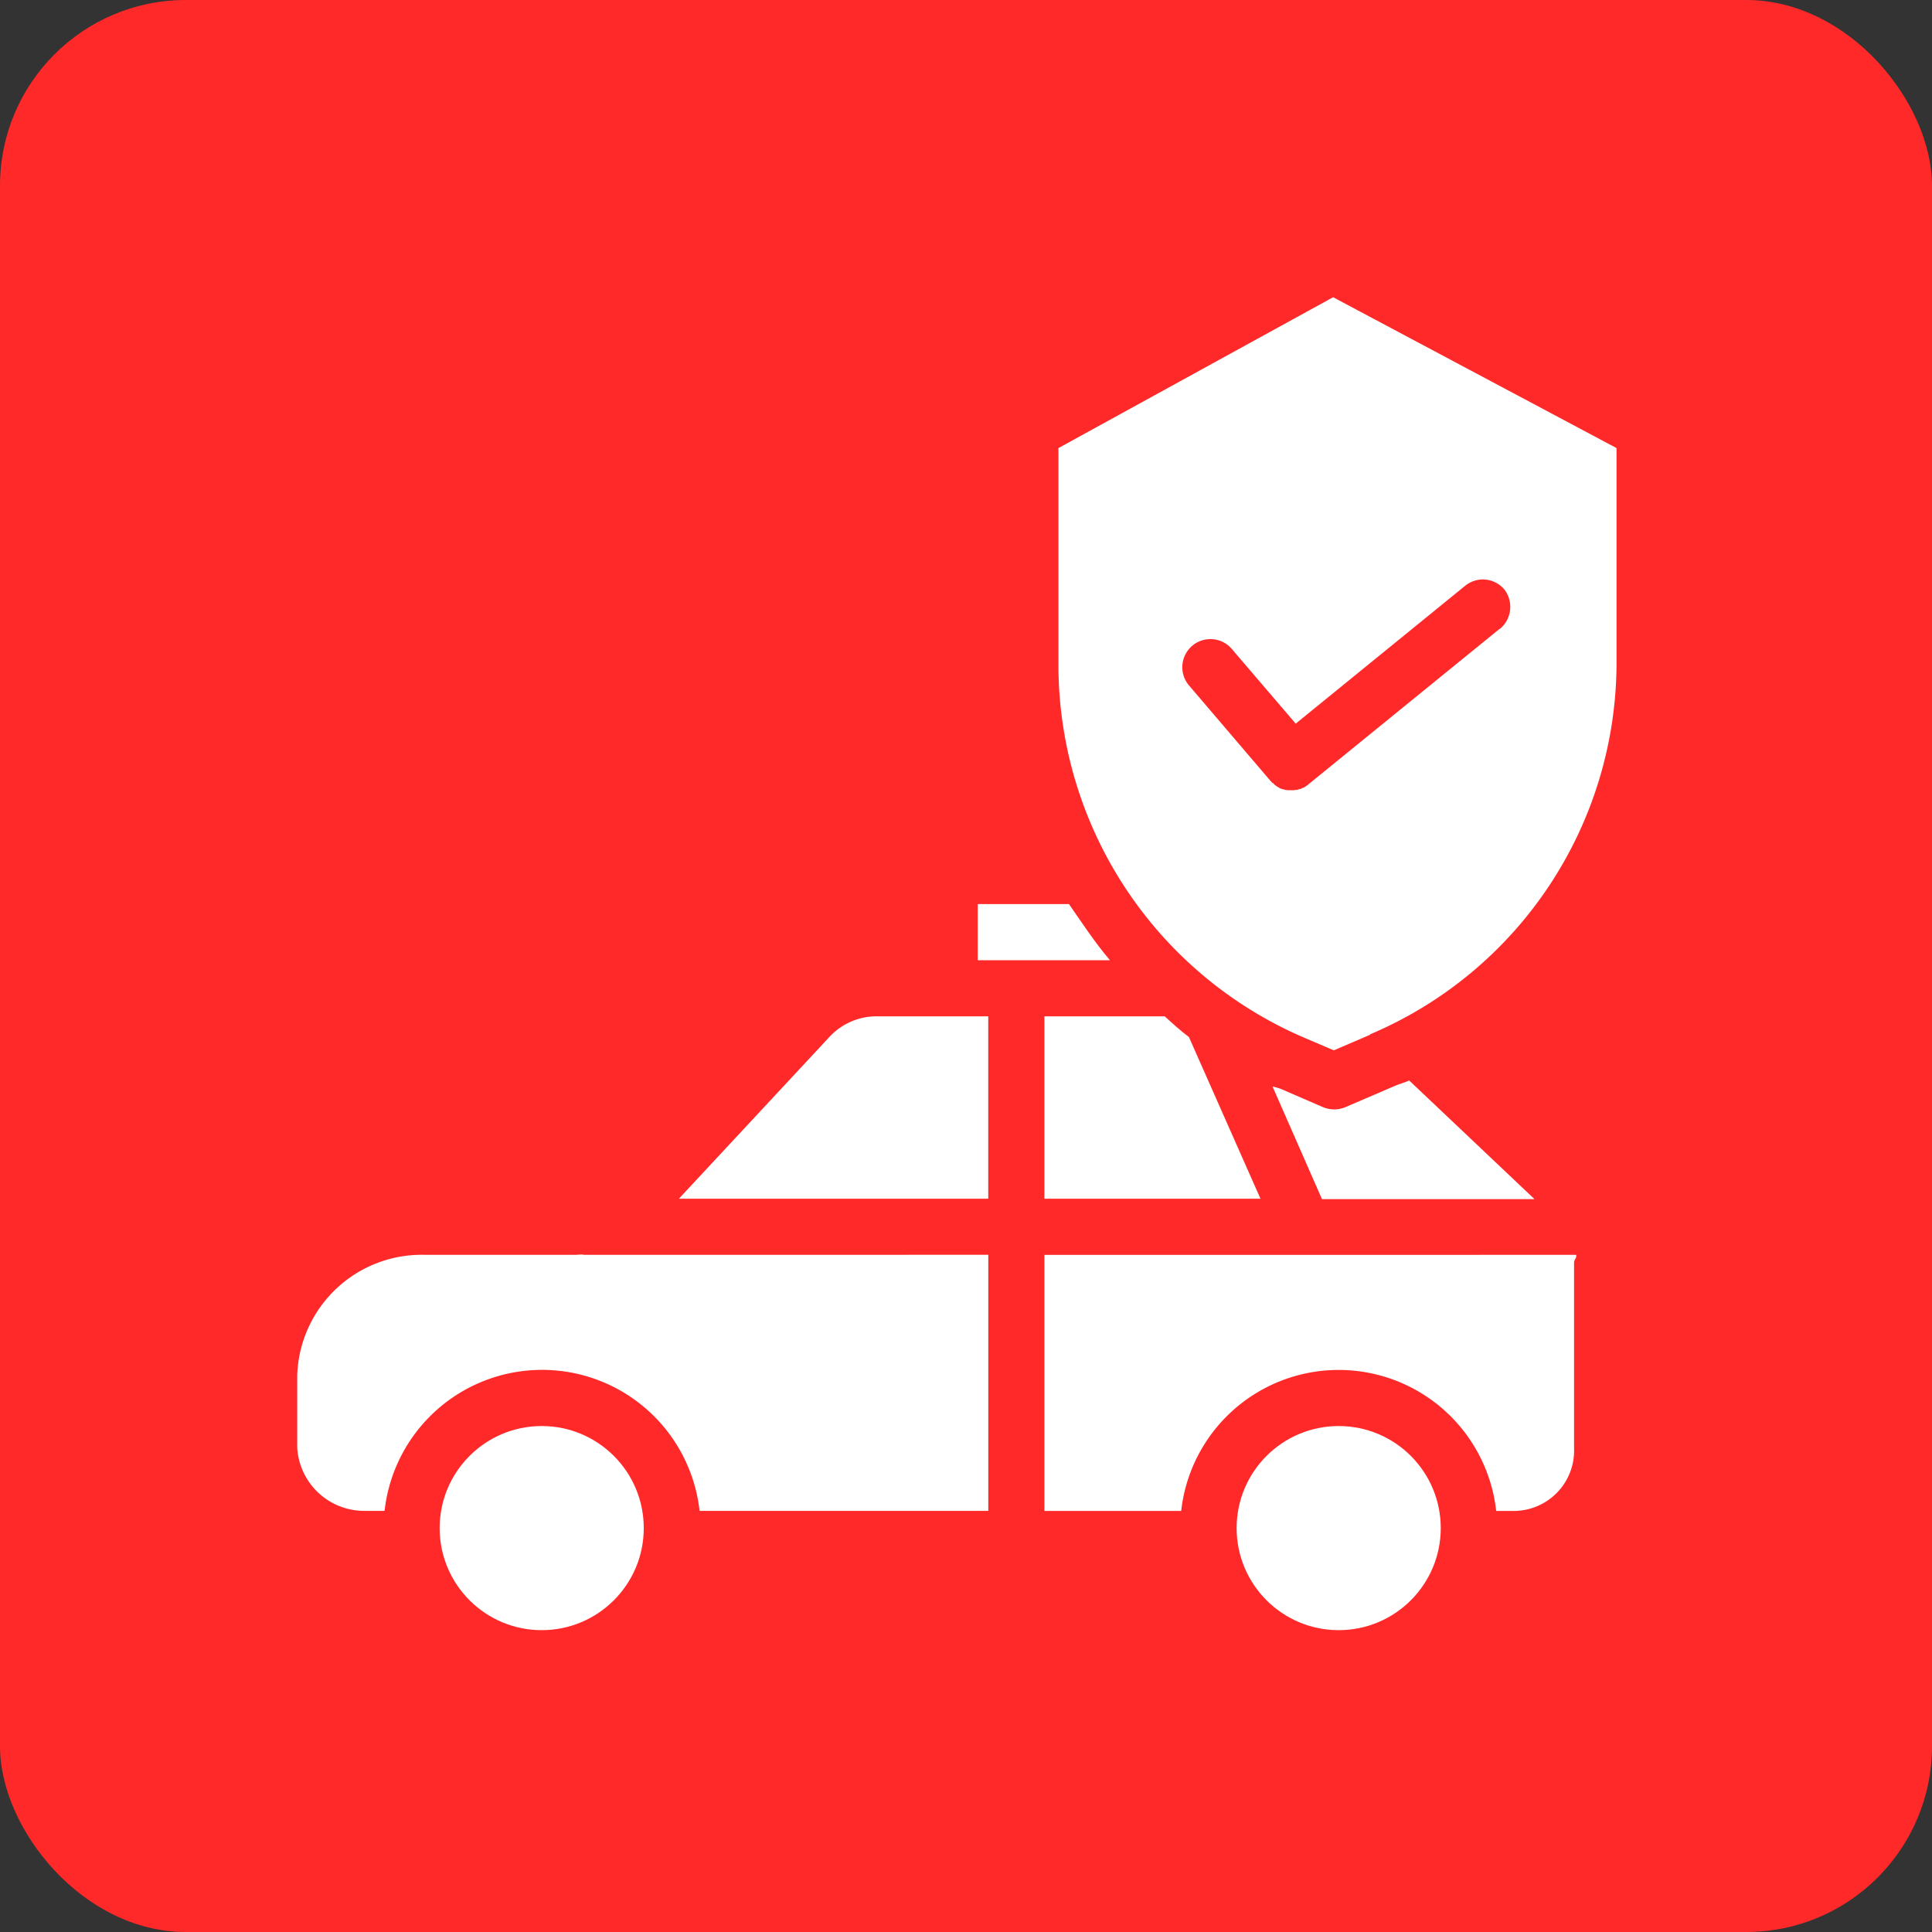
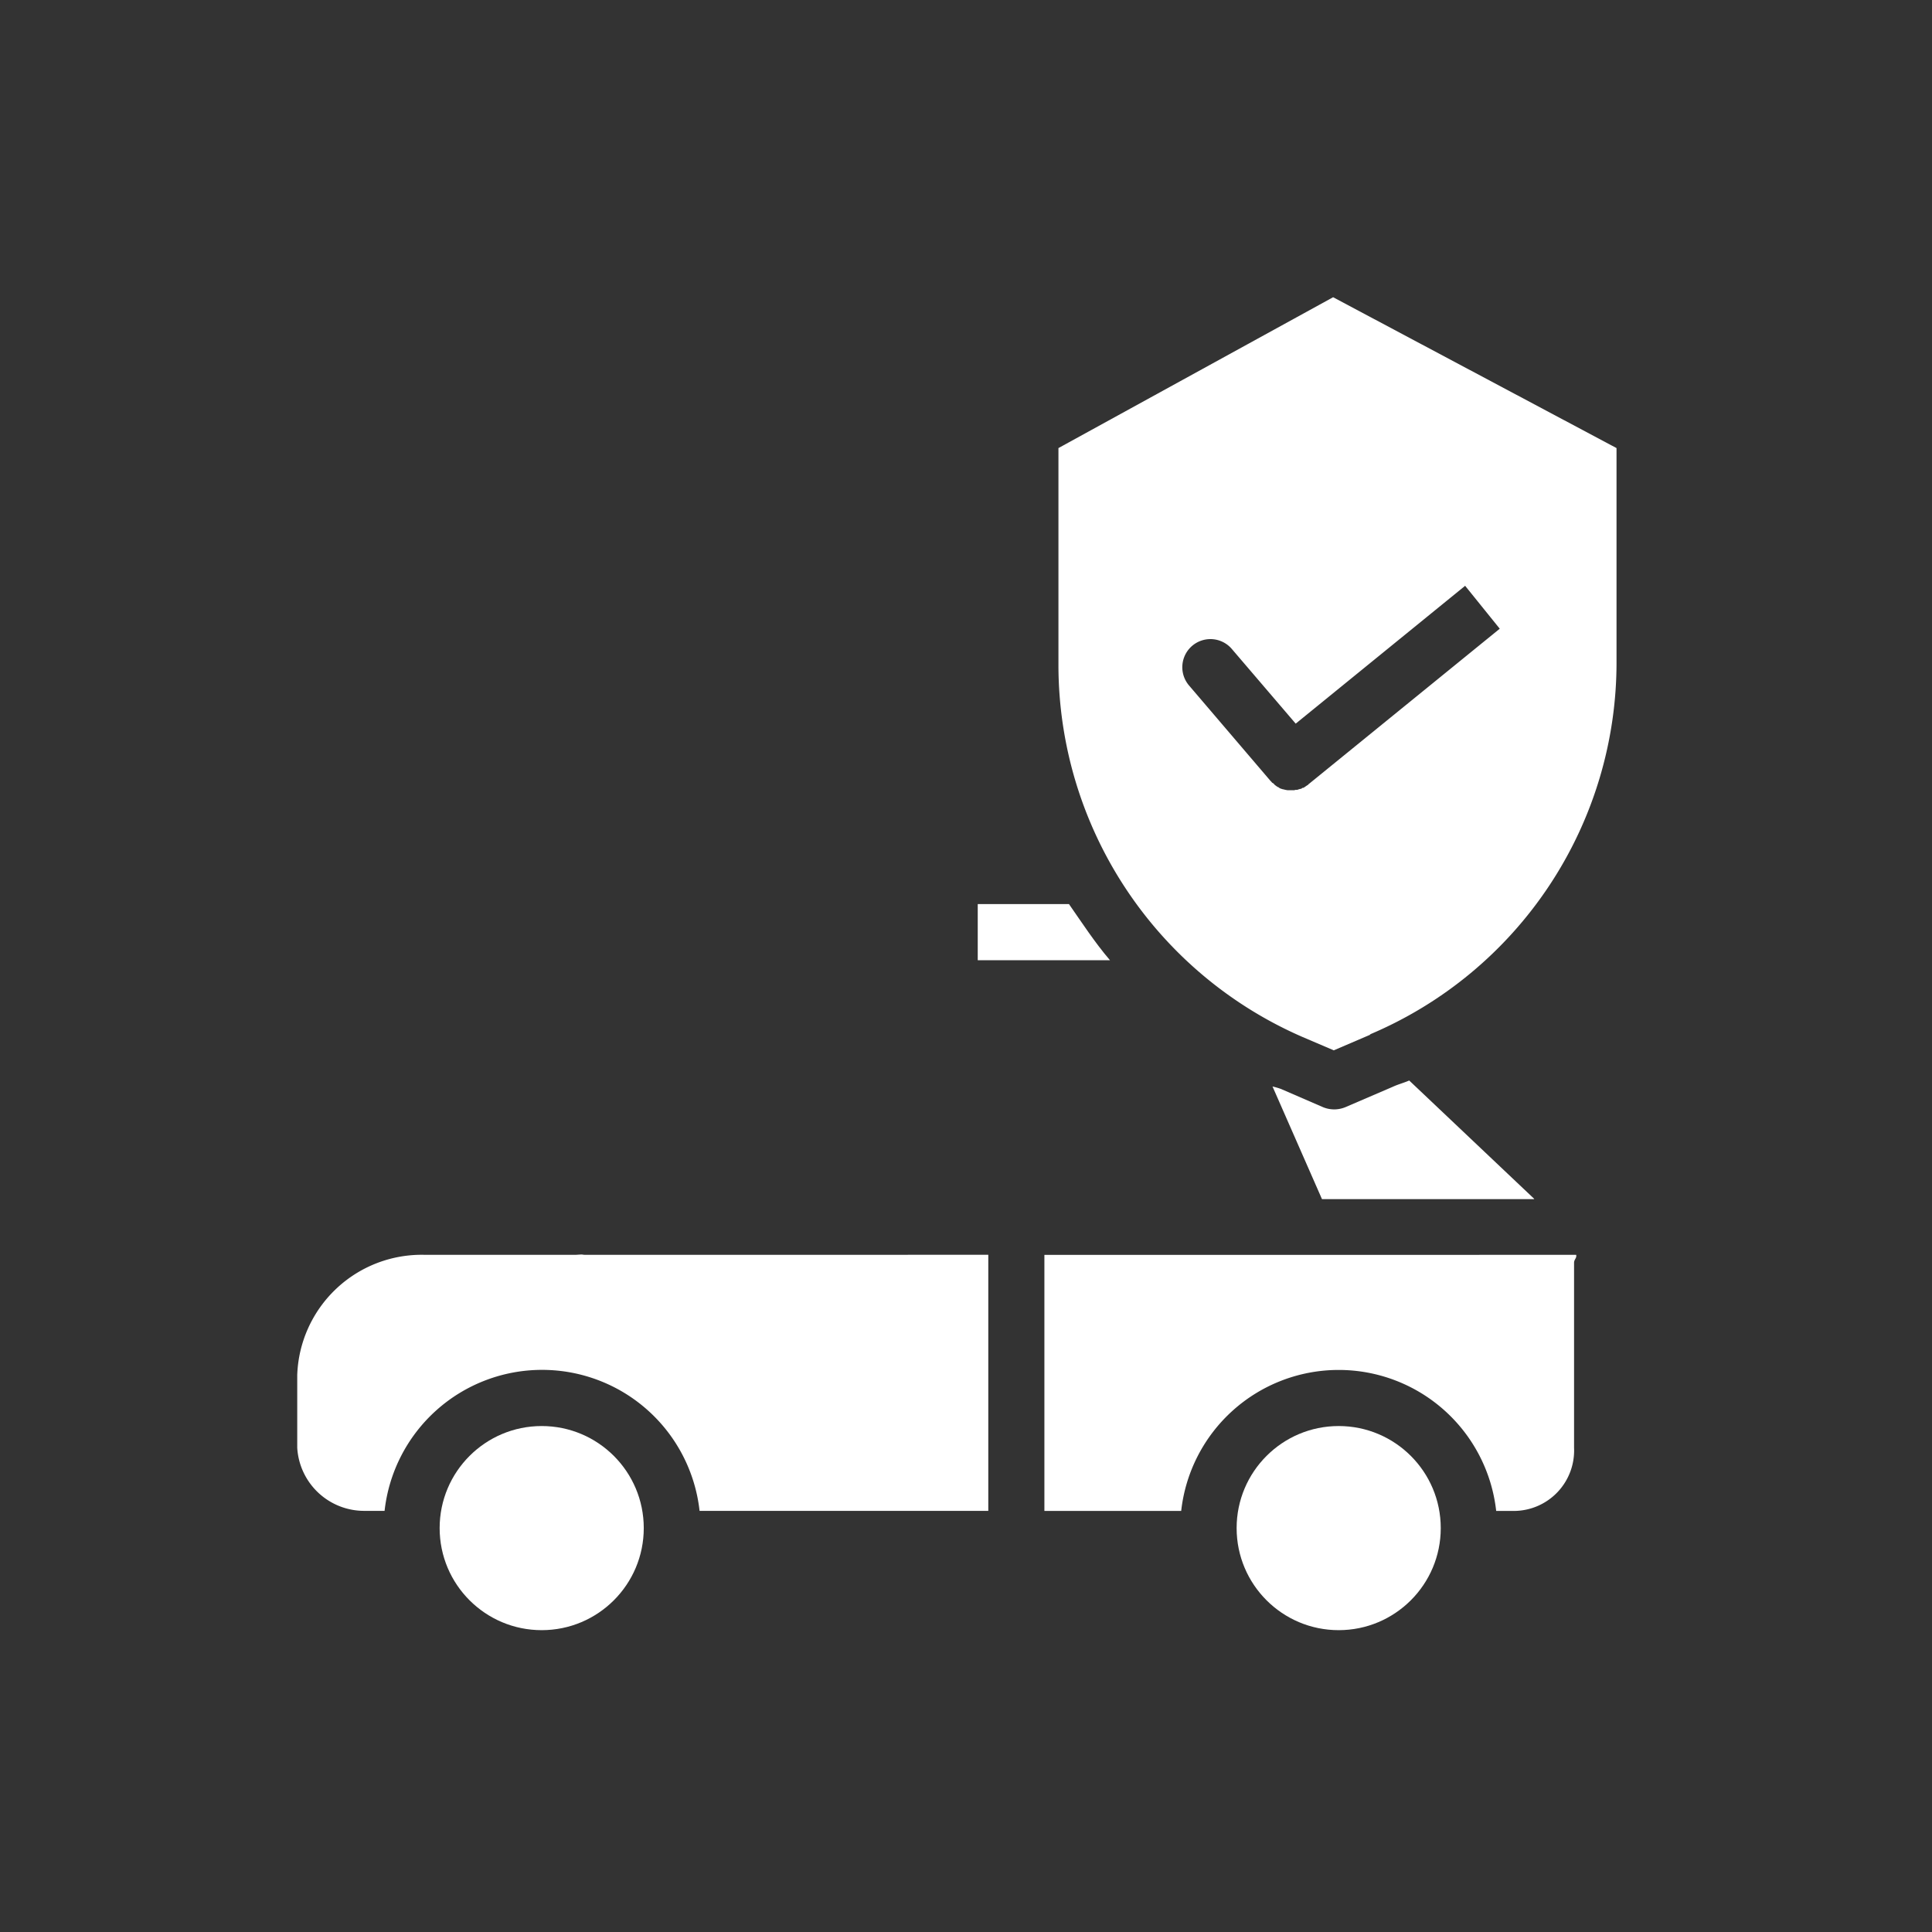
<svg xmlns="http://www.w3.org/2000/svg" width="52" height="52" viewBox="0 0 52 52">
  <rect x="0" y="0" width="52" height="52" fill="#333333" stroke="none" />
  <defs>
    <clipPath id="clip-Vehicle_and_Driver_Selection">
      <rect width="52" height="52" />
    </clipPath>
  </defs>
  <g id="Vehicle_and_Driver_Selection" data-name="Vehicle and Driver Selection" clip-path="url(#clip-Vehicle_and_Driver_Selection)">
-     <rect id="Rectangle_117" data-name="Rectangle 117" width="52" height="52" rx="5" fill="#ff2929" />
    <g id="Group_2344" data-name="Group 2344" transform="translate(-59 -58)">
      <g id="Group_2335" data-name="Group 2335" transform="translate(67 91.765)">
        <path id="Path_1689" data-name="Path 1689" d="M74.666,338.9c-.066,0-.132.009-.189.009H70.446A3.352,3.352,0,0,0,67,342.148V344.1a1.805,1.805,0,0,0,1.813,1.7h.538a4.265,4.265,0,0,1,8.478,0H85.6v-6.892H74.761A.354.354,0,0,1,74.666,338.9Z" transform="translate(-67 -338.9)" fill="#fff" />
      </g>
      <g id="Group_2336" data-name="Group 2336" transform="translate(77.272 85.355)">
-         <path id="Path_1690" data-name="Path 1690" d="M179.841,271.566l-4.041,4.343h8.327V271h-3.05A1.728,1.728,0,0,0,179.841,271.566Z" transform="translate(-175.8 -271)" fill="#fff" />
-       </g>
+         </g>
      <g id="Group_2337" data-name="Group 2337" transform="translate(85.316 82.333)">
        <path id="Path_1691" data-name="Path 1691" d="M263.455,239H261v1.511h3.559C264.153,240.039,263.785,239.472,263.455,239Z" transform="translate(-261 -239)" fill="#fff" />
      </g>
      <g id="Group_2338" data-name="Group 2338" transform="translate(87.11 85.355)">
-         <path id="Path_1692" data-name="Path 1692" d="M285.816,275.909l-1.926-4.352c-.227-.17-.444-.368-.651-.557H280v4.909Z" transform="translate(-280 -271)" fill="#fff" />
-       </g>
+         </g>
      <g id="Group_2339" data-name="Group 2339" transform="translate(70.833 96.382)">
        <circle id="Ellipse_330" data-name="Ellipse 330" cx="2.747" cy="2.747" r="2.747" transform="translate(0)" fill="#fff" />
      </g>
      <g id="Group_2340" data-name="Group 2340" transform="translate(93.247 87.082)">
        <path id="Path_1693" data-name="Path 1693" d="M352.043,292.482l-3.361-3.182c-.151.066-.293.1-.444.17l-1.275.548a.788.788,0,0,1-.6,0l-1.133-.491a2.049,2.049,0,0,0-.227-.066l1.331,3.031h5.712Z" transform="translate(-345 -289.3)" fill="#fff" />
      </g>
      <g id="Group_2341" data-name="Group 2341" transform="translate(87.488 66)">
-         <path id="Path_1694" data-name="Path 1694" d="M291.393,66,284,70.06v5.872a10.924,10.924,0,0,0,6.571,9.979l.84.359.991-.425h-.028a10.869,10.869,0,0,0,6.647-10.036V70.06Zm4.485,8.922L290.741,79.1c-.009.009-.019.009-.019.019s-.019.009-.028.019-.019.009-.028.019-.019.009-.028.019-.019.009-.028.019-.019.009-.028.009-.028.009-.038.019-.019.009-.028.009-.028.009-.038.009a.033.033,0,0,0-.019.009c-.009,0-.028.009-.038.009H290.4a.085.085,0,0,0-.047.009h-.189c-.019,0-.038-.009-.057-.009s-.019-.009-.028-.009a.412.412,0,0,1-.047-.009c-.009,0-.019-.009-.028-.009s-.028-.009-.047-.019-.019-.009-.028-.019-.028-.009-.038-.019-.019-.009-.028-.019-.028-.019-.038-.028L289.8,79.1a.13.13,0,0,0-.038-.028c-.019-.009-.019-.019-.028-.028l-.028-.028-2.2-2.577a.757.757,0,0,1,1.152-.982l1.728,2.02,4.56-3.71a.754.754,0,0,1,1.067.113.77.77,0,0,1-.132,1.048Z" transform="translate(-284 -66)" fill="#fff" />
+         <path id="Path_1694" data-name="Path 1694" d="M291.393,66,284,70.06v5.872a10.924,10.924,0,0,0,6.571,9.979l.84.359.991-.425h-.028a10.869,10.869,0,0,0,6.647-10.036V70.06Zm4.485,8.922L290.741,79.1c-.009.009-.019.009-.019.019s-.019.009-.028.019-.019.009-.028.019-.019.009-.028.019-.019.009-.028.019-.019.009-.028.009-.028.009-.038.019-.019.009-.028.009-.028.009-.038.009a.033.033,0,0,0-.019.009c-.009,0-.028.009-.038.009H290.4a.085.085,0,0,0-.047.009h-.189c-.019,0-.038-.009-.057-.009s-.019-.009-.028-.009a.412.412,0,0,1-.047-.009c-.009,0-.019-.009-.028-.009s-.028-.009-.047-.019-.019-.009-.028-.019-.028-.009-.038-.019-.019-.009-.028-.019-.028-.019-.038-.028L289.8,79.1a.13.13,0,0,0-.038-.028c-.019-.009-.019-.019-.028-.028l-.028-.028-2.2-2.577a.757.757,0,0,1,1.152-.982l1.728,2.02,4.56-3.71Z" transform="translate(-284 -66)" fill="#fff" />
      </g>
      <g id="Group_2342" data-name="Group 2342" transform="translate(92.284 96.382)">
        <circle id="Ellipse_331" data-name="Ellipse 331" cx="2.747" cy="2.747" r="2.747" transform="translate(0)" fill="#fff" />
      </g>
      <g id="Group_2343" data-name="Group 2343" transform="translate(87.11 91.775)">
        <path id="Path_1695" data-name="Path 1695" d="M286.987,339H280v6.892h3.682a4.265,4.265,0,0,1,8.478,0h.491a1.626,1.626,0,0,0,1.605-1.7v-4.976c0-.1.076-.123.057-.217Z" transform="translate(-280 -339)" fill="#fff" />
      </g>
    </g>
  </g>
</svg>